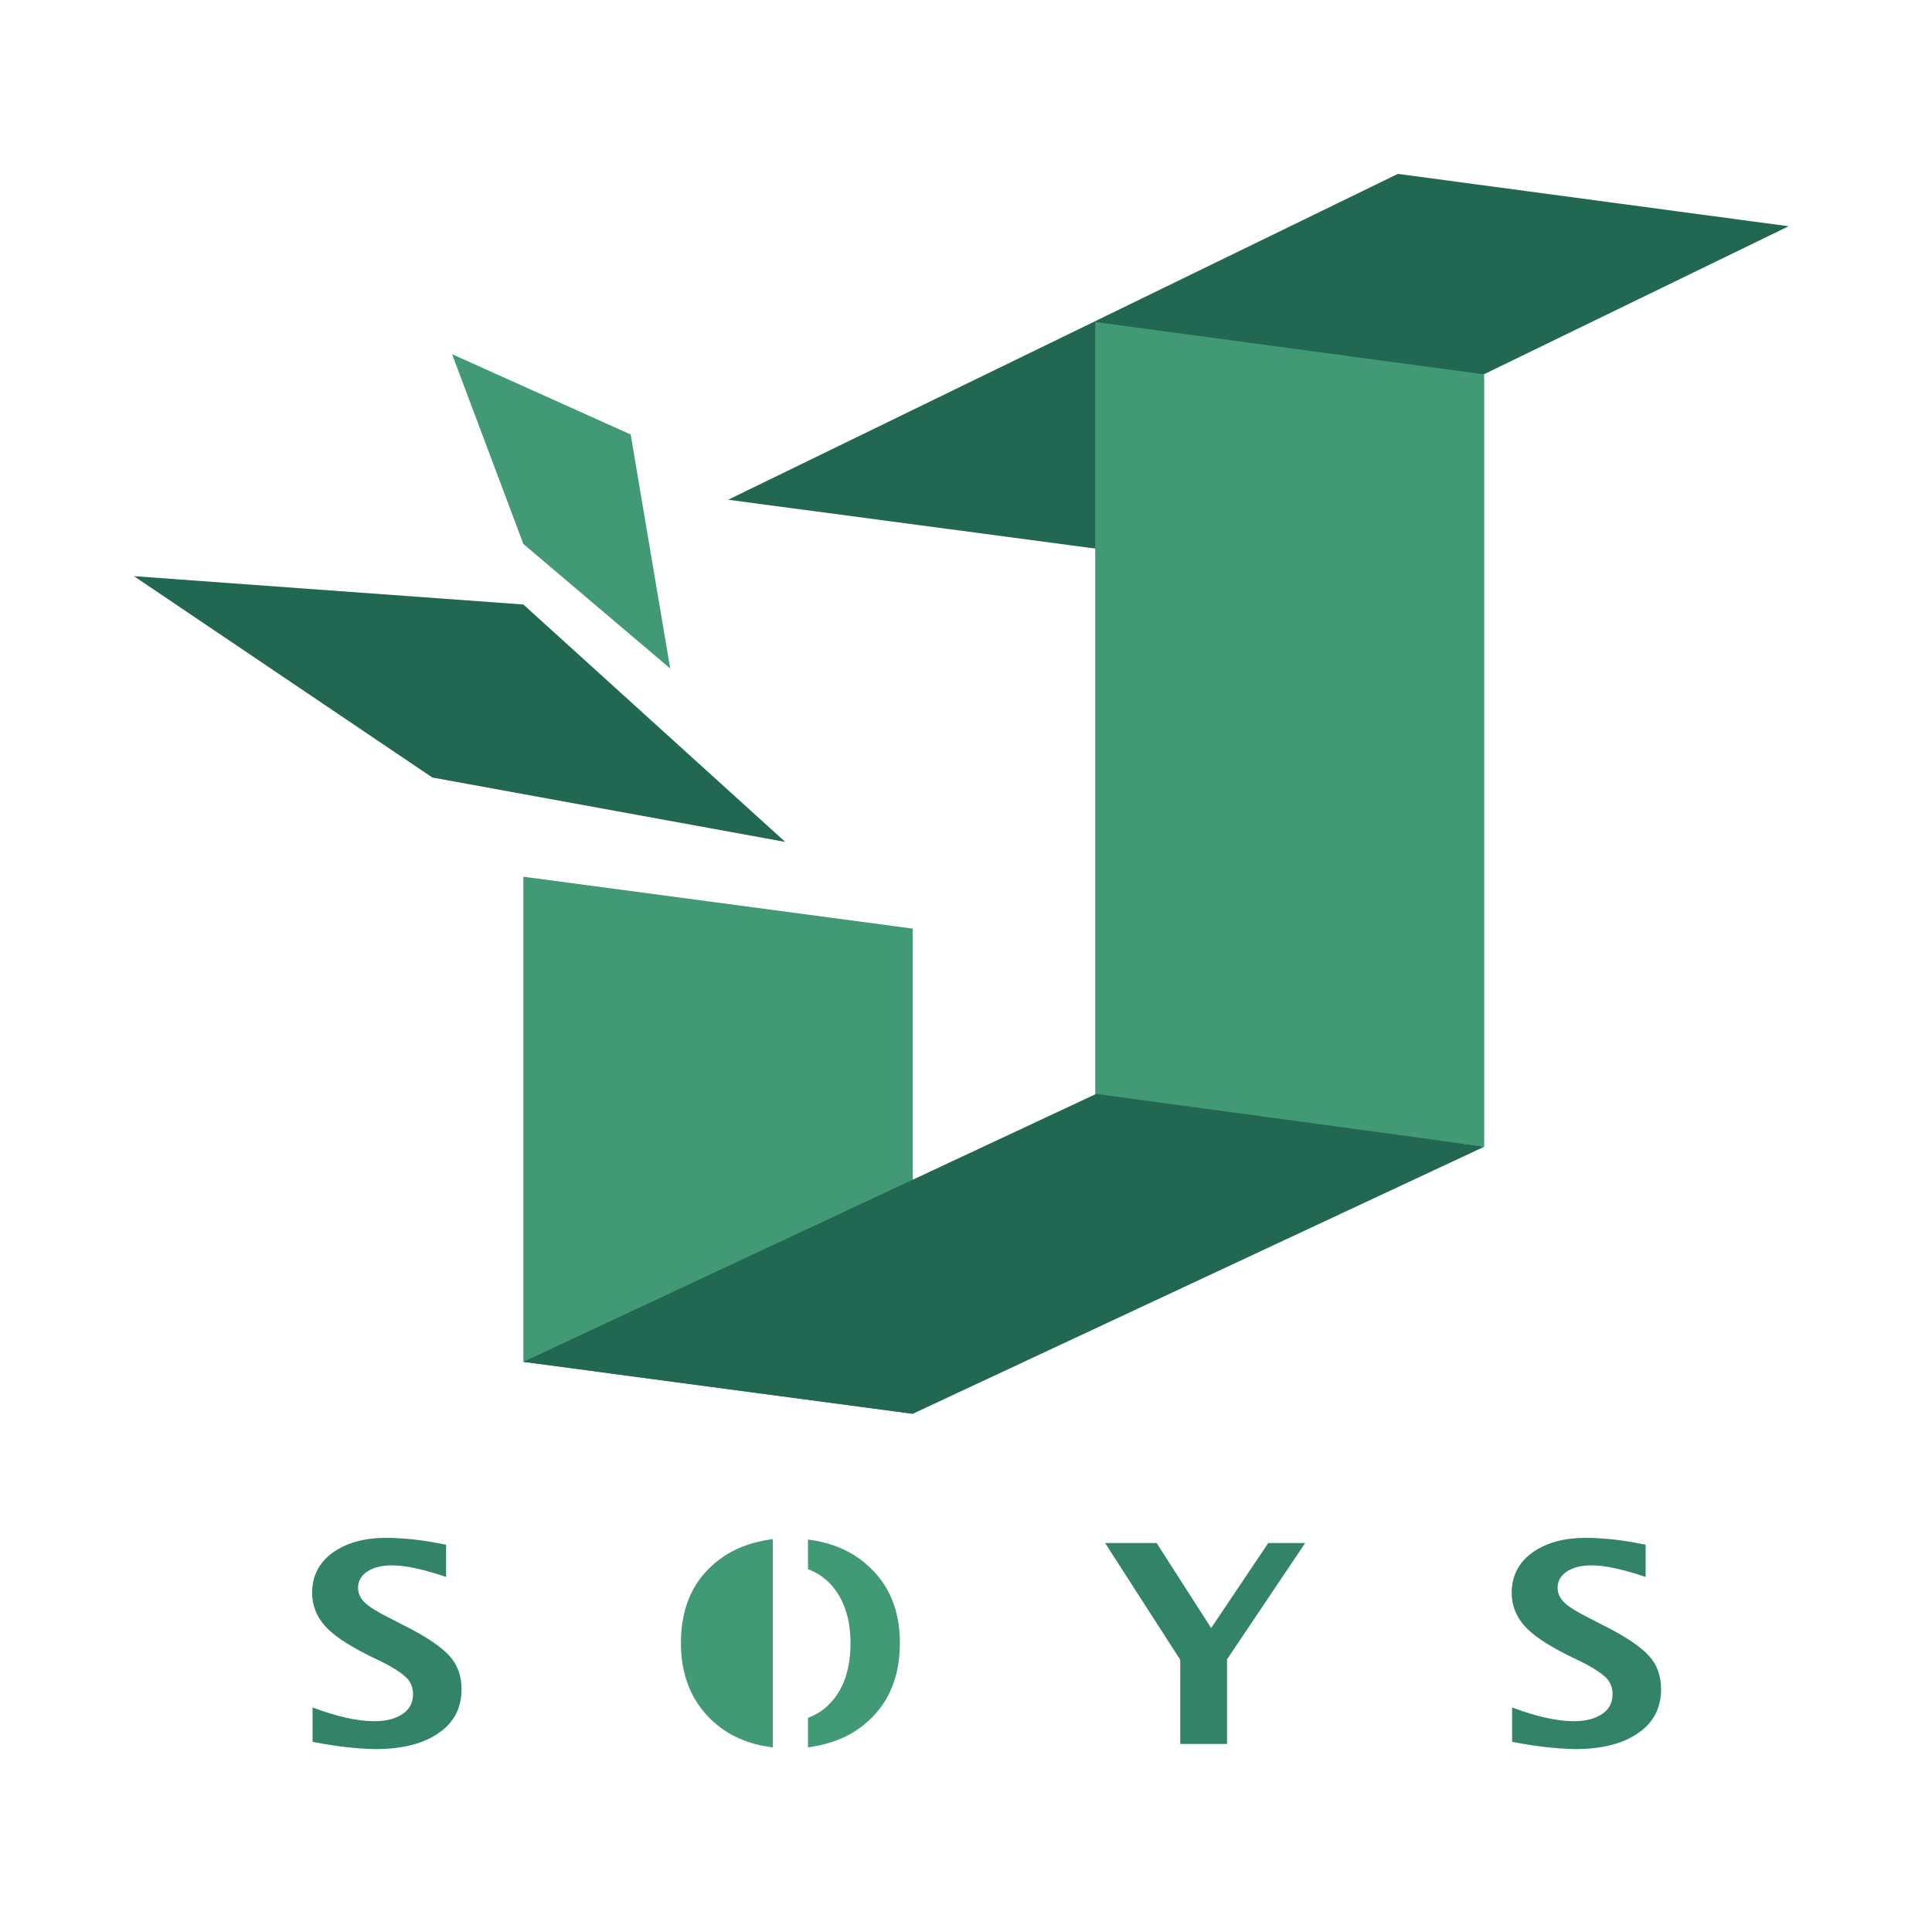
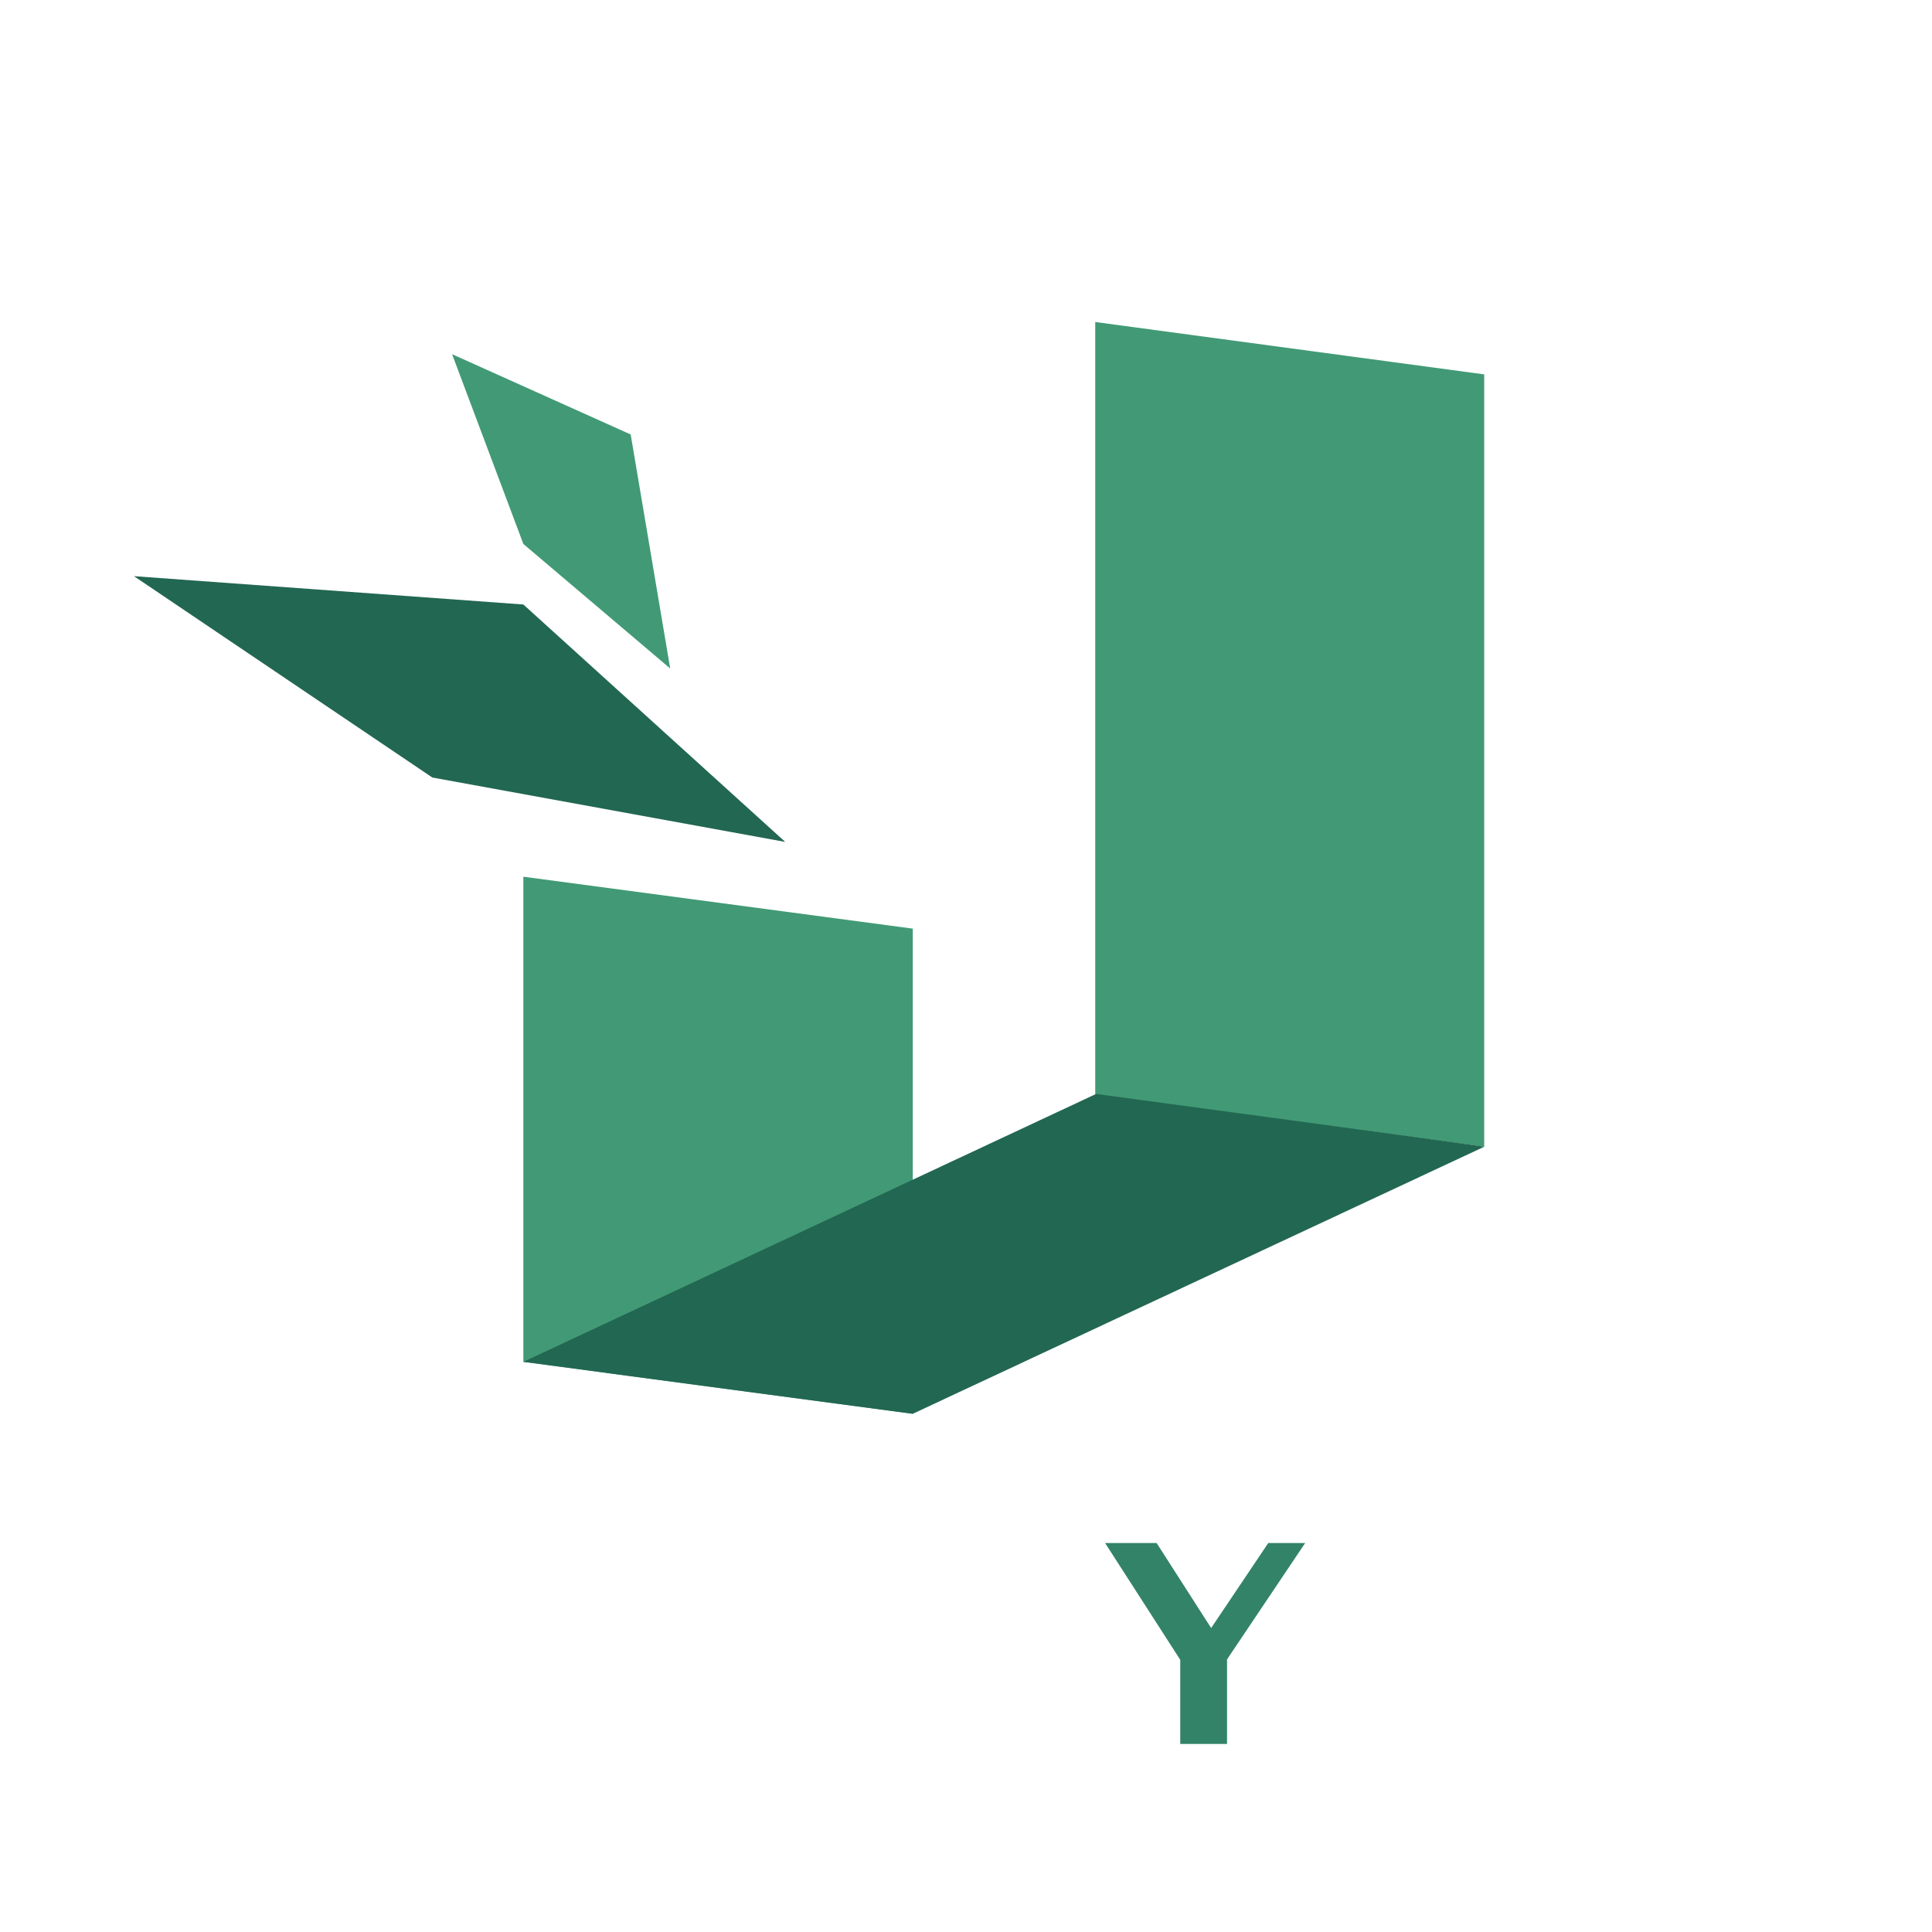
<svg xmlns="http://www.w3.org/2000/svg" version="1.1" id="layer1" x="0px" y="0px" viewBox="0 0 450 450" style="enable-background:new 0 0 450 450;" xml:space="preserve">
  <style type="text/css">
	.st0{fill:#226752;}
	.st1{fill:#419A75;}
	.st2{fill:#338369;}
</style>
  <g>
-     <polygon id="top" class="st0" points="169.6,116.4 260.6,128.5 416.6,52.7 325.6,40.5  " />
    <polygon id="big_x5F_leaf" class="st0" points="31.2,134.2 100.7,181.1 182.9,196.1 121.9,140.8  " />
    <polygon id="small_x5F_leaf" class="st1" points="105.3,82.5 146.9,101.2 156.1,155.7 121.9,126.7  " />
    <polygon id="back" class="st1" points="345.7,267.1 255.1,254.9 255.1,75 345.7,87.2  " />
    <polygon id="front" class="st1" points="212.6,329.3 121.9,317.2 121.9,204.2 212.6,216.3  " />
    <path id="base" class="st0" d="M121.9,317.2l133.4-62.4c0,0,90.6,12.2,90.4,12.3c-0.2,0.1-133.1,62.2-133.1,62.2L121.9,317.2z" />
-     <path id="S_1_" class="st2" d="M72.8,405.7v-8c5.6,2.1,10.4,3.2,14.4,3.2c2.8,0,5-0.6,6.6-1.7s2.4-2.6,2.4-4.6   c0-1.5-0.5-2.8-1.5-3.8s-2.9-2.3-5.7-3.7l-3.5-1.7c-4.7-2.4-8-4.6-9.9-6.8c-1.9-2.2-2.9-4.7-2.9-7.6c0-3.9,1.6-7,4.7-9.3   c3.2-2.3,7.3-3.5,12.5-3.5c4.1,0,8.8,0.5,14,1.6v7.5c-5.3-1.8-9.5-2.7-12.6-2.7c-2.4,0-4.3,0.5-5.7,1.4s-2.2,2.2-2.2,3.8   c0,1.3,0.5,2.4,1.5,3.4s2.9,2.2,5.7,3.6l3.7,1.9c5,2.5,8.5,4.9,10.4,7s2.8,4.7,2.8,7.8c0,4.3-1.8,7.8-5.4,10.2   c-3.6,2.5-8.5,3.7-14.8,3.7C83.1,407.3,78.3,406.8,72.8,405.7z" />
    <g id="O">
-       <path class="st1" d="M209.6,382.7c0-7.5-2.4-13.4-7.2-17.8c-3.7-3.5-8.5-5.6-14.2-6.3v6.9c2.2,0.8,4.2,2.2,5.8,4.1    c2.7,3.3,4.1,7.7,4.1,13.1c0,5.6-1.4,10.1-4.1,13.3c-1.6,1.9-3.5,3.3-5.8,4.1v6.9c5.8-0.8,10.5-2.8,14.2-6.3    C207.2,396.3,209.6,390.3,209.6,382.7z" />
-       <path class="st1" d="M179.9,358.5c-5.8,0.8-10.5,2.8-14.2,6.3c-4.8,4.4-7.1,10.4-7.1,17.9c0,7.4,2.4,13.4,7.1,17.9    c3.8,3.6,8.5,5.7,14.3,6.4v-48.5H179.9L179.9,358.5z" />
-     </g>
+       </g>
    <path id="Y" class="st2" d="M274.9,406.2v-19.6l-17.5-27.2h12l12.7,19.8l13.3-19.8h8.6l-18.2,27.1v19.7H274.9z" />
-     <path id="S" class="st2" d="M352.2,405.7v-8c5.6,2.1,10.4,3.2,14.4,3.2c2.8,0,5-0.6,6.6-1.7s2.4-2.6,2.4-4.6c0-1.5-0.5-2.8-1.5-3.8   s-2.9-2.3-5.7-3.7l-3.5-1.7c-4.7-2.4-8-4.6-9.9-6.8c-1.9-2.2-2.9-4.7-2.9-7.6c0-3.9,1.6-7,4.7-9.3c3.2-2.3,7.3-3.5,12.5-3.5   c4.1,0,8.8,0.5,14,1.6v7.5c-5.3-1.8-9.5-2.7-12.6-2.7c-2.4,0-4.3,0.5-5.7,1.4s-2.2,2.2-2.2,3.8c0,1.3,0.5,2.4,1.5,3.4   s2.9,2.2,5.7,3.6l3.7,1.9c5,2.5,8.5,4.9,10.4,7s2.8,4.7,2.8,7.8c0,4.3-1.8,7.8-5.4,10.2c-3.6,2.5-8.5,3.7-14.8,3.7   C362.6,407.3,357.7,406.8,352.2,405.7z" />
  </g>
</svg>